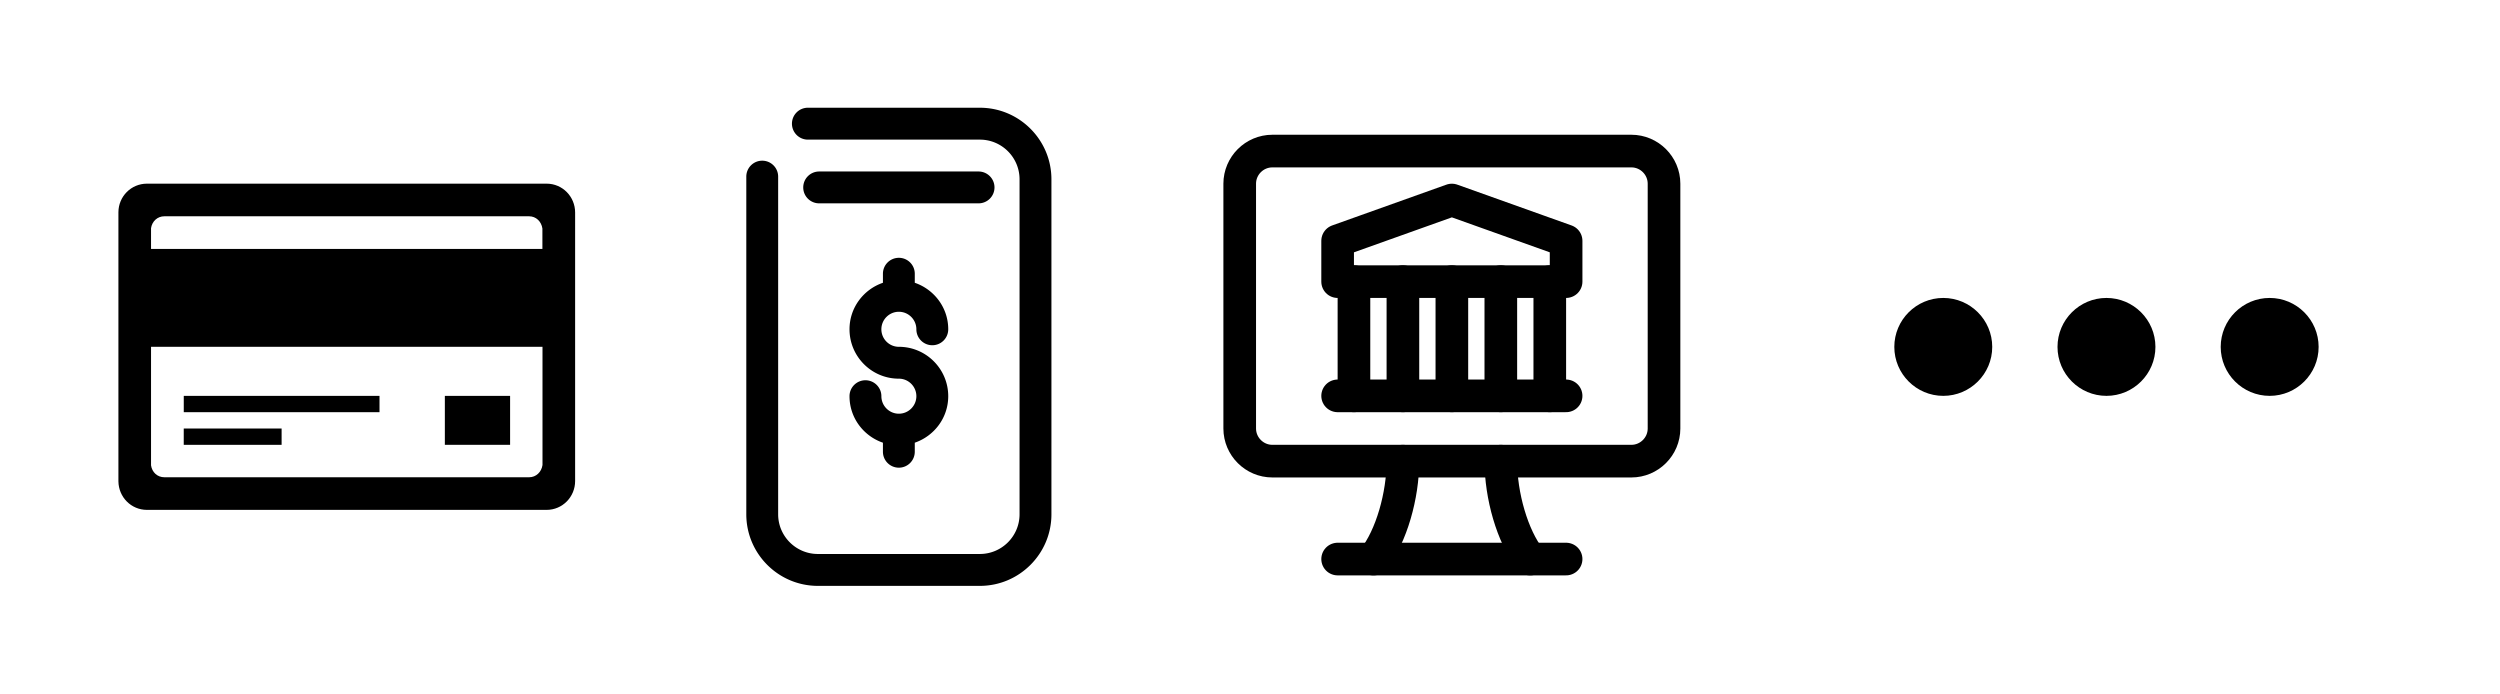
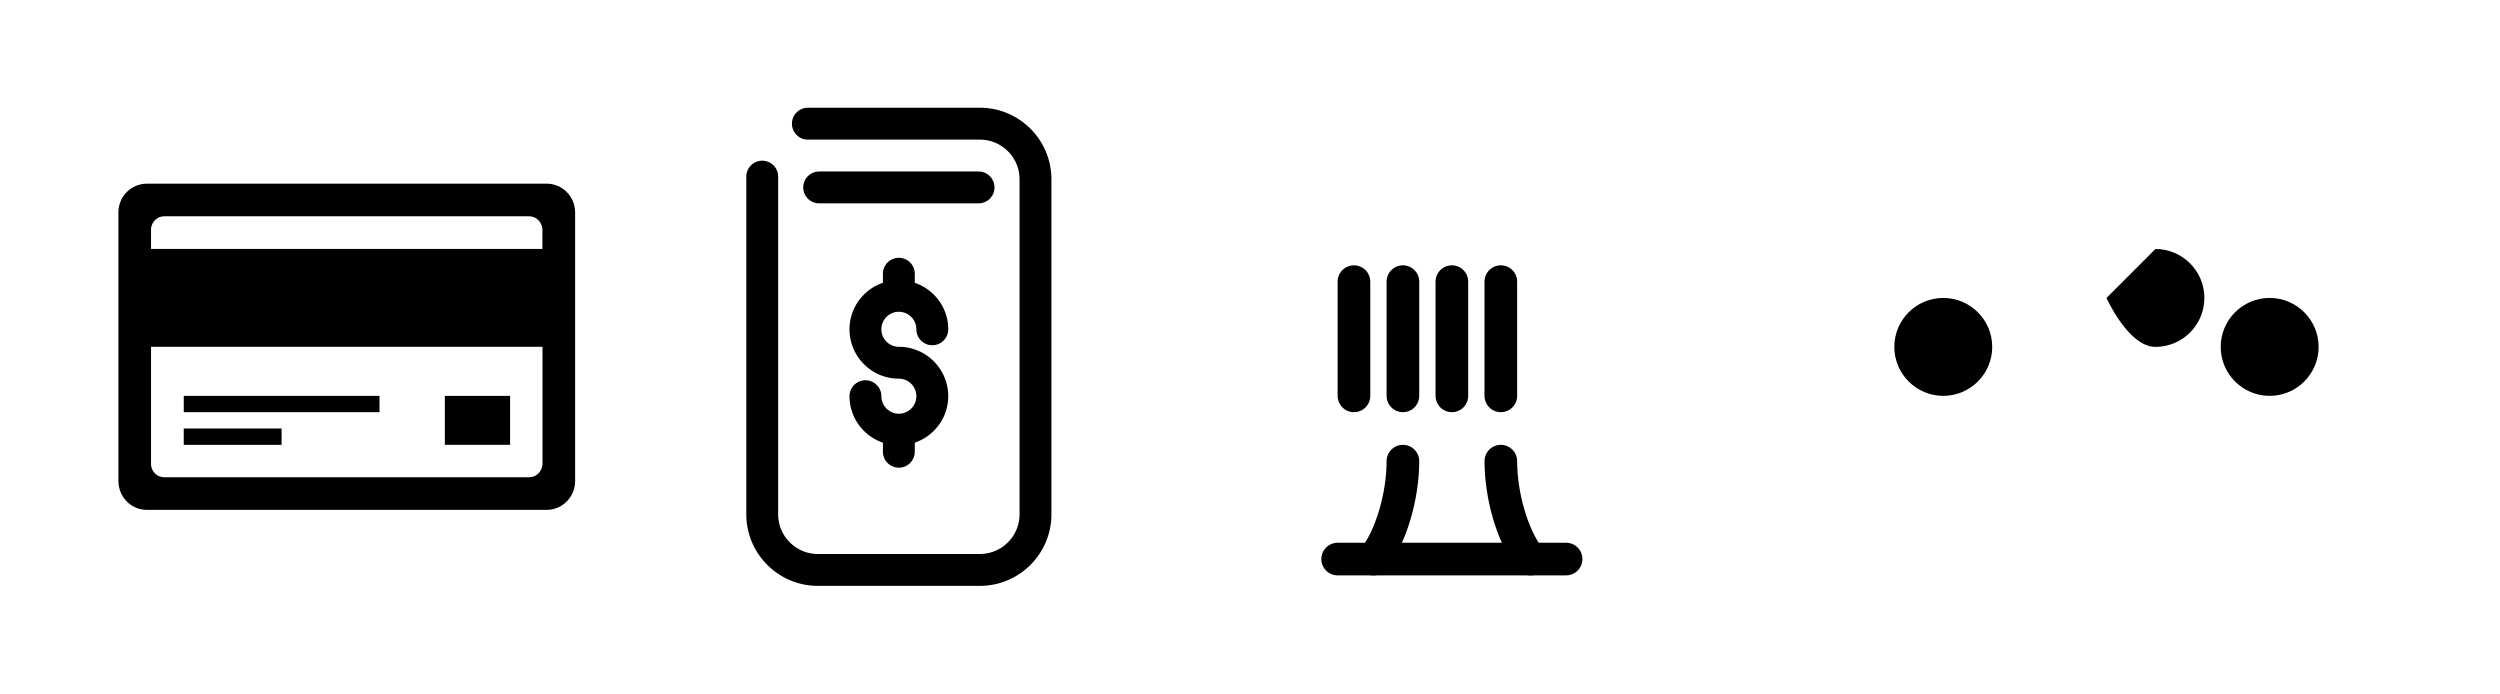
<svg xmlns="http://www.w3.org/2000/svg" width="900" height="250" xml:space="preserve">
-   <path style="stroke:#000;stroke-width:2;stroke-dasharray:none;stroke-linecap:round;stroke-dashoffset:0;stroke-linejoin:round;stroke-miterlimit:10;is-custom-font:none;font-file-url:none;fill:none;fill-rule:nonzero;opacity:1" transform="translate(428.672 30.885) scale(5.875)" d="M3 6v15c0 1.1.9 2 2 2h22c1.1 0 2-.9 2-2V6c0-1.1-.9-2-2-2H5c-1.1 0-2 .9-2 2z" stroke-linecap="round" />
  <path style="stroke:#000;stroke-width:2;stroke-dasharray:none;stroke-linecap:round;stroke-dashoffset:0;stroke-linejoin:round;stroke-miterlimit:10;is-custom-font:none;font-file-url:none;fill:none;fill-rule:nonzero;opacity:1" transform="translate(522.672 201.26) scale(5.875)" d="M-7 0H7" />
  <path style="stroke:#000;stroke-width:2;stroke-dasharray:none;stroke-linecap:round;stroke-dashoffset:0;stroke-linejoin:round;stroke-miterlimit:10;is-custom-font:none;font-file-url:none;fill:none;fill-rule:nonzero;opacity:1" transform="translate(428.672 30.885) scale(5.875)" d="M13 23c0 2.1-.7 4.6-1.8 6m9.6 0c-1.1-1.4-1.8-3.9-1.8-6" stroke-linecap="round" />
-   <path style="stroke:#000;stroke-width:2;stroke-dasharray:none;stroke-linecap:round;stroke-dashoffset:0;stroke-linejoin:round;stroke-miterlimit:10;is-custom-font:none;font-file-url:none;fill:none;fill-rule:nonzero;opacity:1" transform="translate(522.672 86.698) scale(5.875)" d="M0-2.5-7 0v2.5H7V0z" />
  <path style="stroke:#000;stroke-width:2;stroke-dasharray:none;stroke-linecap:round;stroke-dashoffset:0;stroke-linejoin:round;stroke-miterlimit:10;is-custom-font:none;font-file-url:none;fill:none;fill-rule:nonzero;opacity:1" transform="translate(522.672 121.948) scale(5.875)" d="M0-3.5v7" />
  <path style="stroke:#000;stroke-width:2;stroke-dasharray:none;stroke-linecap:round;stroke-dashoffset:0;stroke-linejoin:round;stroke-miterlimit:10;is-custom-font:none;font-file-url:none;fill:none;fill-rule:nonzero;opacity:1" transform="translate(505.047 121.948) scale(5.875)" d="M0-3.5v7" />
  <path style="stroke:#000;stroke-width:2;stroke-dasharray:none;stroke-linecap:round;stroke-dashoffset:0;stroke-linejoin:round;stroke-miterlimit:10;is-custom-font:none;font-file-url:none;fill:none;fill-rule:nonzero;opacity:1" transform="translate(487.422 121.948) scale(5.875)" d="M0-3.5v7" />
  <path style="stroke:#000;stroke-width:2;stroke-dasharray:none;stroke-linecap:round;stroke-dashoffset:0;stroke-linejoin:round;stroke-miterlimit:10;is-custom-font:none;font-file-url:none;fill:none;fill-rule:nonzero;opacity:1" transform="translate(540.297 121.948) scale(5.875)" d="M0-3.5v7" />
-   <path style="stroke:#000;stroke-width:2;stroke-dasharray:none;stroke-linecap:round;stroke-dashoffset:0;stroke-linejoin:round;stroke-miterlimit:10;is-custom-font:none;font-file-url:none;fill:none;fill-rule:nonzero;opacity:1" transform="translate(557.922 121.948) scale(5.875)" d="M0-3.5v7" />
-   <path style="stroke:#000;stroke-width:2;stroke-dasharray:none;stroke-linecap:round;stroke-dashoffset:0;stroke-linejoin:round;stroke-miterlimit:10;is-custom-font:none;font-file-url:none;fill:none;fill-rule:nonzero;opacity:1" transform="translate(522.672 142.51) scale(5.875)" d="M-7 0H7" />
  <path style="stroke:none;stroke-width:1;stroke-dasharray:none;stroke-linecap:butt;stroke-dashoffset:0;stroke-linejoin:miter;stroke-miterlimit:4;is-custom-font:none;font-file-url:none;fill:#000;fill-rule:nonzero;opacity:1" transform="translate(30.885 30.885) scale(.367)" d="M452 96H60c-15.5 0-27.9 12.5-28 28v264c.2 15.5 12.5 28 28 28h392c15.6 0 28-12.7 28-28.3V124.3c0-15.6-12.4-28.3-28-28.3zM77.1 128h357.7c6.9 0 12.1 5.1 13.1 12v20H64v-20.3c1-6.8 6.3-11.7 13.1-11.7zm357.8 256H77.1c-6.9 0-12.1-4.9-13.1-11.7V256h384v116c-1 6.9-6.3 12-13.1 12z" />
  <rect style="stroke:none;stroke-width:1;stroke-dasharray:none;stroke-linecap:butt;stroke-dashoffset:0;stroke-linejoin:miter;stroke-miterlimit:4;is-custom-font:none;font-file-url:none;fill:#000;fill-rule:nonzero;opacity:1" x="-96" y="-8" rx="0" ry="0" width="192" height="16" transform="translate(101.387 145.451) scale(.367)" />
  <rect style="stroke:none;stroke-width:1;stroke-dasharray:none;stroke-linecap:butt;stroke-dashoffset:0;stroke-linejoin:miter;stroke-miterlimit:4;is-custom-font:none;font-file-url:none;fill:#000;fill-rule:nonzero;opacity:1" x="-48" y="-8" rx="0" ry="0" width="96" height="16" transform="translate(83.762 157.202) scale(.367)" />
  <rect style="stroke:none;stroke-width:1;stroke-dasharray:none;stroke-linecap:butt;stroke-dashoffset:0;stroke-linejoin:miter;stroke-miterlimit:4;is-custom-font:none;font-file-url:none;fill:#000;fill-rule:nonzero;opacity:1" x="-32" y="-24" rx="0" ry="0" width="64" height="48" transform="translate(171.89 151.326) scale(.367)" />
-   <path style="stroke:none;stroke-width:1;stroke-dasharray:none;stroke-linecap:butt;stroke-dashoffset:0;stroke-linejoin:miter;stroke-miterlimit:4;is-custom-font:none;font-file-url:none;fill:#000;fill-rule:nonzero;opacity:1" transform="translate(664.328 30.885) scale(5.875)" d="M16 13c-1.654 0-3 1.346-3 3s1.346 3 3 3 3-1.346 3-3-1.346-3-3-3zM6 13c-1.654 0-3 1.346-3 3s1.346 3 3 3 3-1.346 3-3-1.346-3-3-3zm20 0c-1.654 0-3 1.346-3 3s1.346 3 3 3 3-1.346 3-3-1.346-3-3-3z" />
+   <path style="stroke:none;stroke-width:1;stroke-dasharray:none;stroke-linecap:butt;stroke-dashoffset:0;stroke-linejoin:miter;stroke-miterlimit:4;is-custom-font:none;font-file-url:none;fill:#000;fill-rule:nonzero;opacity:1" transform="translate(664.328 30.885) scale(5.875)" d="M16 13s1.346 3 3 3 3-1.346 3-3-1.346-3-3-3zM6 13c-1.654 0-3 1.346-3 3s1.346 3 3 3 3-1.346 3-3-1.346-3-3-3zm20 0c-1.654 0-3 1.346-3 3s1.346 3 3 3 3-1.346 3-3-1.346-3-3-3z" />
  <path style="stroke:none;stroke-width:1;stroke-dasharray:none;stroke-linecap:butt;stroke-dashoffset:0;stroke-linejoin:miter;stroke-miterlimit:4;is-custom-font:none;font-file-url:none;fill:#000;fill-rule:nonzero;opacity:1" vector-effect="non-scaling-stroke" transform="translate(225.65 26.912) scale(.723)" d="M175.79 16.42H90.16a7.93 7.93 0 0 0-7.93 7.93c0 4.39 3.55 7.95 7.93 7.95h85.63c10.91 0 19.77 8.86 19.77 19.76v166.8c0 10.9-8.86 19.76-19.77 19.76H95.14c-10.9 0-19.78-8.86-19.78-19.76V50.73c0-4.38-3.54-7.94-7.93-7.94s-7.93 3.56-7.93 7.94v168.13c0 19.65 15.98 35.64 35.64 35.64h80.65c19.66 0 35.64-15.99 35.64-35.64V52.06c0-19.65-15.98-35.64-35.64-35.64zm-40.33 101.6c4.82 0 8.72 3.92 8.72 8.72 0 4.4 3.56 7.94 7.93 7.94 4.39 0 7.94-3.54 7.94-7.94 0-10.77-7-19.84-16.66-23.16v-4.5c0-4.39-3.55-7.93-7.93-7.93s-7.93 3.54-7.93 7.93v4.5c-9.66 3.32-16.64 12.39-16.64 23.16 0 13.56 11 24.59 24.57 24.59 4.82 0 8.72 3.92 8.72 8.72 0 4.8-3.9 8.72-8.72 8.72-4.8 0-8.7-3.92-8.7-8.72 0-4.38-3.58-7.93-7.94-7.93a7.93 7.93 0 0 0-7.93 7.93c0 10.77 6.98 19.84 16.64 23.16v4.49c0 4.4 3.55 7.95 7.93 7.95s7.93-3.55 7.93-7.95v-4.49c9.66-3.32 16.66-12.39 16.66-23.16 0-13.56-11.02-24.59-24.59-24.59-4.8 0-8.7-3.91-8.7-8.72 0-4.8 3.9-8.72 8.7-8.72zm47.62-61.91a7.94 7.94 0 0 0-7.94-7.94H95.79a7.94 7.94 0 0 0-7.94 7.94c0 4.39 3.56 7.92 7.94 7.92h79.35c4.38 0 7.94-3.53 7.94-7.92z" />
</svg>